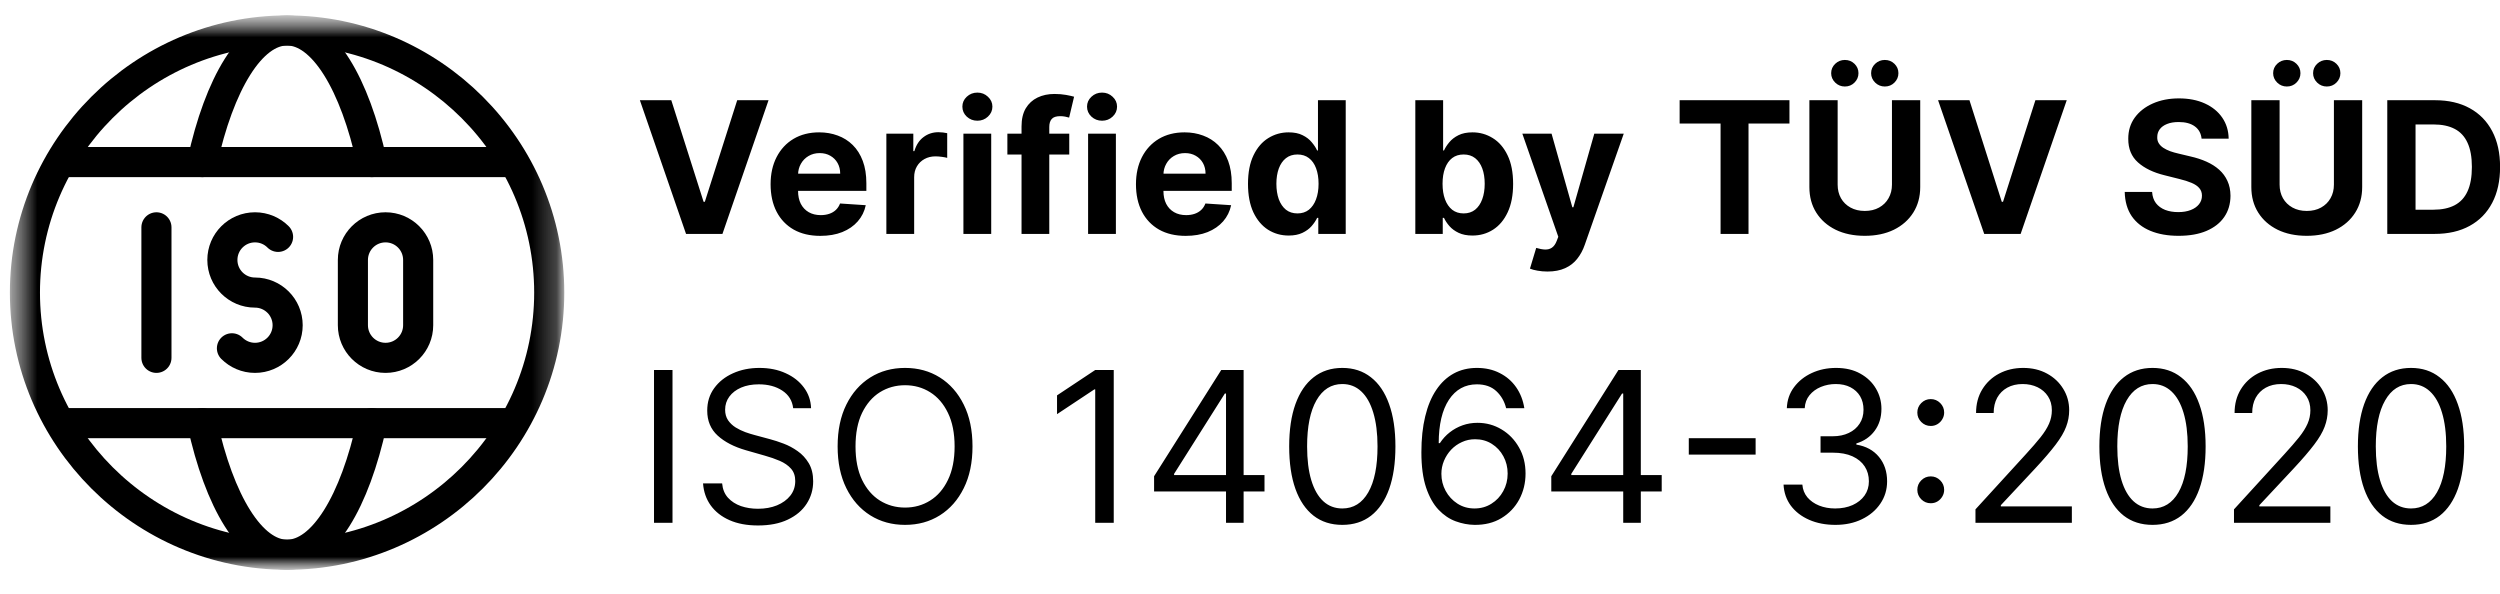
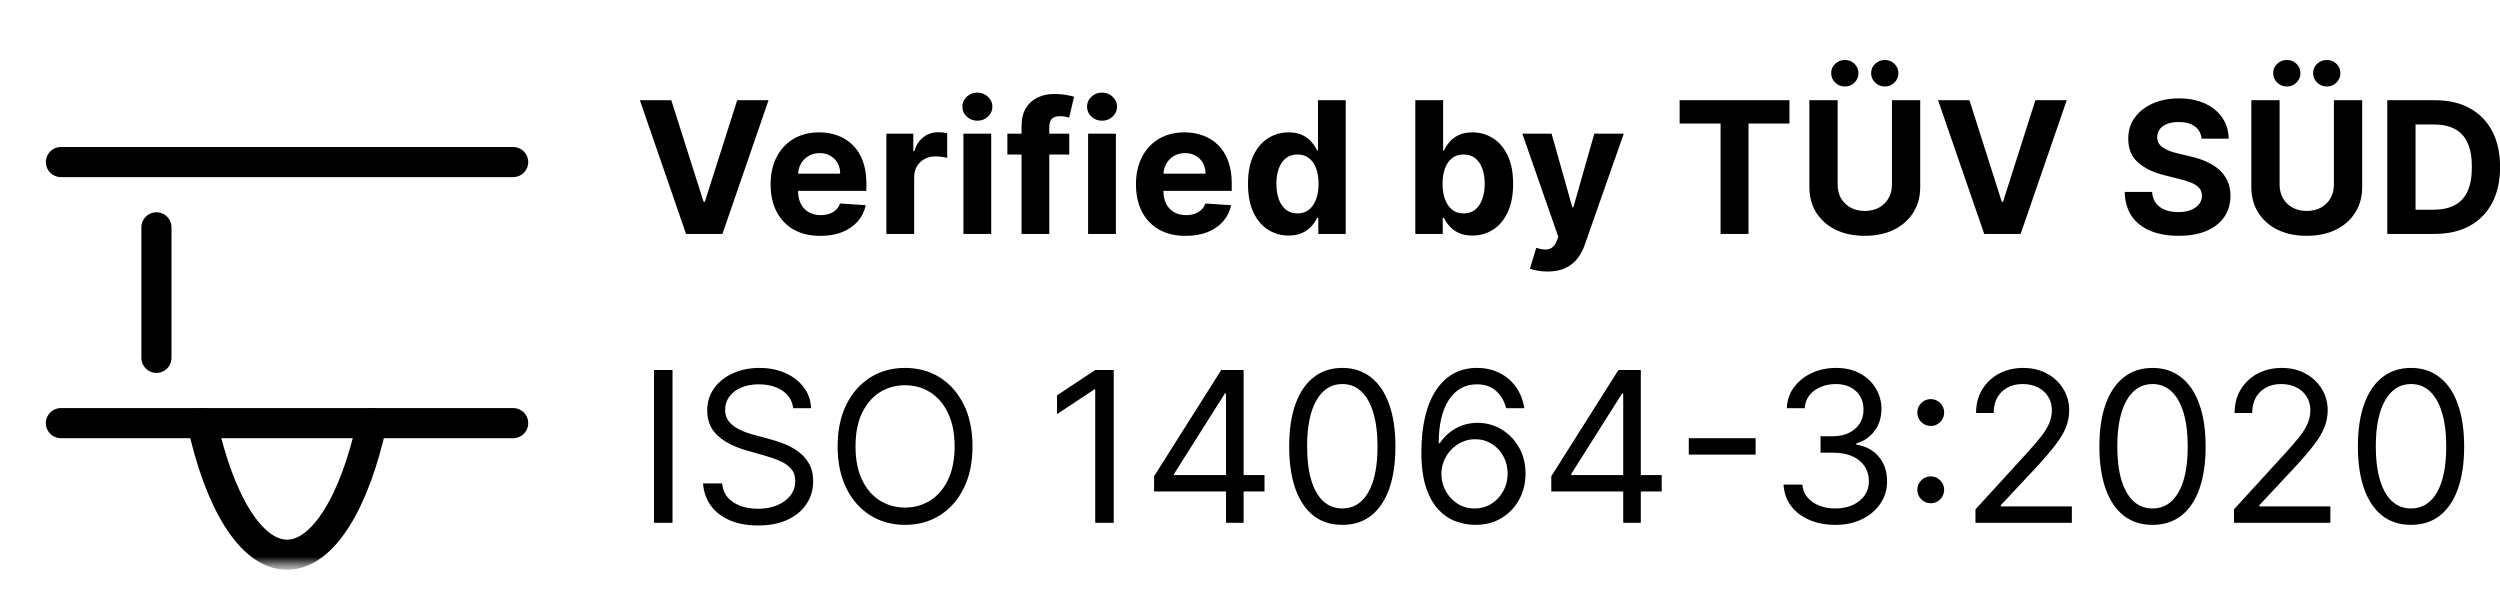
<svg xmlns="http://www.w3.org/2000/svg" width="101" height="24" viewBox="0 0 101 24" fill="none">
  <g clip-path="url(#clip0_4128_21898)">
    <mask id="mask0_4128_21898" style="mask-type:luminance" maskUnits="userSpaceOnUse" x="0" y="0" width="23" height="24">
      <path d="M22.851 0.574H0.351V23.074H22.851V0.574Z" fill="white" />
    </mask>
    <g mask="url(#mask0_4128_21898)">
      <mask id="mask1_4128_21898" style="mask-type:luminance" maskUnits="userSpaceOnUse" x="0" y="0" width="23" height="24">
        <path d="M0.351 0.57H22.851V23.07H0.351V0.57Z" fill="white" />
      </mask>
      <g mask="url(#mask1_4128_21898)">
-         <path d="M22.189 11.821C22.189 17.646 17.423 22.412 11.598 22.412C5.773 22.412 1.007 17.646 1.007 11.821C1.007 5.996 5.773 1.23 11.598 1.23C17.423 1.23 22.189 5.996 22.189 11.821Z" stroke="black" stroke-width="1.216" stroke-miterlimit="10" stroke-linecap="round" stroke-linejoin="round" />
        <path d="M6.32 9.184V14.457" stroke="black" stroke-width="1.216" stroke-miterlimit="10" stroke-linecap="round" stroke-linejoin="round" />
-         <path d="M11.234 9.57C10.996 9.331 10.666 9.184 10.302 9.184C9.574 9.184 8.984 9.774 8.984 10.502C8.984 11.23 9.574 11.82 10.302 11.82C11.03 11.82 11.621 12.411 11.621 13.139C11.621 13.867 11.03 14.457 10.302 14.457C9.938 14.457 9.609 14.309 9.37 14.071" stroke="black" stroke-width="1.216" stroke-miterlimit="10" stroke-linecap="round" stroke-linejoin="round" />
-         <path d="M15.576 14.457C14.848 14.457 14.257 13.867 14.257 13.139V10.502C14.257 9.774 14.848 9.184 15.576 9.184C16.304 9.184 16.894 9.774 16.894 10.502V13.139C16.894 13.867 16.304 14.457 15.576 14.457Z" stroke="black" stroke-width="1.216" stroke-miterlimit="10" stroke-linecap="round" stroke-linejoin="round" />
        <path d="M2.46 6.547H20.732" stroke="black" stroke-width="1.216" stroke-miterlimit="10" stroke-linecap="round" stroke-linejoin="round" />
        <path d="M20.732 17.094H2.46" stroke="black" stroke-width="1.216" stroke-miterlimit="10" stroke-linecap="round" stroke-linejoin="round" />
-         <path d="M8.171 6.548C8.855 3.395 10.133 1.23 11.597 1.23C13.061 1.23 14.339 3.395 15.023 6.548" stroke="black" stroke-width="1.216" stroke-miterlimit="10" stroke-linecap="round" stroke-linejoin="round" />
        <path d="M15.023 17.094C14.339 20.246 13.061 22.411 11.597 22.411C10.133 22.411 8.855 20.246 8.171 17.094" stroke="black" stroke-width="1.216" stroke-miterlimit="10" stroke-linecap="round" stroke-linejoin="round" />
      </g>
    </g>
    <path d="M27.12 4.049L28.425 8.153H28.475L29.783 4.049H31.049L29.187 9.45H27.716L25.851 4.049H27.12ZM33.142 9.529C32.725 9.529 32.366 9.445 32.066 9.276C31.767 9.106 31.537 8.865 31.375 8.554C31.213 8.241 31.132 7.871 31.132 7.443C31.132 7.027 31.213 6.661 31.375 6.346C31.537 6.032 31.764 5.786 32.058 5.61C32.353 5.435 32.7 5.347 33.097 5.347C33.364 5.347 33.613 5.39 33.843 5.476C34.075 5.56 34.278 5.688 34.45 5.858C34.624 6.029 34.759 6.243 34.856 6.502C34.953 6.759 35.001 7.059 35.001 7.404V7.712H31.58V7.016H33.944C33.944 6.854 33.908 6.711 33.838 6.586C33.768 6.461 33.67 6.364 33.545 6.293C33.422 6.221 33.279 6.185 33.115 6.185C32.945 6.185 32.794 6.225 32.662 6.304C32.532 6.381 32.43 6.486 32.356 6.618C32.282 6.748 32.244 6.893 32.242 7.053V7.715C32.242 7.915 32.279 8.089 32.353 8.235C32.429 8.38 32.535 8.493 32.672 8.572C32.809 8.651 32.972 8.691 33.16 8.691C33.285 8.691 33.399 8.673 33.503 8.638C33.607 8.603 33.696 8.55 33.77 8.48C33.843 8.41 33.9 8.323 33.938 8.221L34.977 8.29C34.925 8.54 34.816 8.758 34.653 8.944C34.491 9.129 34.282 9.273 34.025 9.377C33.77 9.478 33.476 9.529 33.142 9.529ZM35.809 9.45V5.399H36.898V6.106H36.94C37.014 5.855 37.138 5.665 37.312 5.537C37.486 5.406 37.686 5.341 37.913 5.341C37.969 5.341 38.03 5.345 38.095 5.352C38.16 5.359 38.217 5.369 38.267 5.381V6.378C38.214 6.362 38.141 6.348 38.048 6.336C37.954 6.323 37.869 6.317 37.792 6.317C37.627 6.317 37.479 6.353 37.349 6.425C37.22 6.496 37.118 6.594 37.043 6.721C36.969 6.847 36.932 6.993 36.932 7.159V9.45H35.809ZM38.922 9.45V5.399H40.045V9.45H38.922ZM39.486 4.877C39.319 4.877 39.176 4.822 39.056 4.711C38.938 4.599 38.88 4.464 38.88 4.308C38.88 4.153 38.938 4.02 39.056 3.909C39.176 3.797 39.319 3.741 39.486 3.741C39.653 3.741 39.795 3.797 39.913 3.909C40.033 4.02 40.093 4.153 40.093 4.308C40.093 4.464 40.033 4.599 39.913 4.711C39.795 4.822 39.653 4.877 39.486 4.877ZM43.198 5.399V6.243H40.698V5.399H43.198ZM41.27 9.45V5.107C41.27 4.813 41.327 4.57 41.441 4.376C41.557 4.183 41.716 4.038 41.916 3.941C42.117 3.844 42.344 3.796 42.599 3.796C42.771 3.796 42.929 3.809 43.071 3.835C43.215 3.862 43.323 3.886 43.393 3.907L43.193 4.751C43.149 4.737 43.094 4.723 43.029 4.711C42.966 4.699 42.901 4.693 42.834 4.693C42.669 4.693 42.553 4.731 42.488 4.809C42.423 4.884 42.391 4.991 42.391 5.128V9.45H41.27ZM43.959 9.45V5.399H45.082V9.45H43.959ZM44.523 4.877C44.356 4.877 44.212 4.822 44.093 4.711C43.975 4.599 43.916 4.464 43.916 4.308C43.916 4.153 43.975 4.02 44.093 3.909C44.212 3.797 44.356 3.741 44.523 3.741C44.69 3.741 44.832 3.797 44.95 3.909C45.07 4.02 45.129 4.153 45.129 4.308C45.129 4.464 45.07 4.599 44.95 4.711C44.832 4.822 44.69 4.877 44.523 4.877ZM47.902 9.529C47.486 9.529 47.127 9.445 46.826 9.276C46.528 9.106 46.297 8.865 46.135 8.554C45.974 8.241 45.893 7.871 45.893 7.443C45.893 7.027 45.974 6.661 46.135 6.346C46.297 6.032 46.525 5.786 46.818 5.61C47.114 5.435 47.46 5.347 47.858 5.347C48.125 5.347 48.374 5.39 48.604 5.476C48.836 5.56 49.038 5.688 49.211 5.858C49.385 6.029 49.52 6.243 49.617 6.502C49.713 6.759 49.762 7.059 49.762 7.404V7.712H46.341V7.016H48.704C48.704 6.854 48.669 6.711 48.599 6.586C48.528 6.461 48.431 6.364 48.306 6.293C48.183 6.221 48.039 6.185 47.876 6.185C47.705 6.185 47.554 6.225 47.422 6.304C47.292 6.381 47.19 6.486 47.117 6.618C47.043 6.748 47.005 6.893 47.003 7.053V7.715C47.003 7.915 47.04 8.089 47.114 8.235C47.189 8.38 47.296 8.493 47.433 8.572C47.57 8.651 47.733 8.691 47.921 8.691C48.046 8.691 48.16 8.673 48.264 8.638C48.367 8.603 48.456 8.55 48.53 8.48C48.604 8.41 48.66 8.323 48.699 8.221L49.738 8.29C49.685 8.54 49.577 8.758 49.414 8.944C49.252 9.129 49.042 9.273 48.786 9.377C48.531 9.478 48.236 9.529 47.902 9.529ZM52.062 9.516C51.754 9.516 51.476 9.437 51.226 9.279C50.978 9.119 50.781 8.884 50.635 8.575C50.491 8.264 50.419 7.882 50.419 7.43C50.419 6.966 50.494 6.58 50.643 6.272C50.792 5.963 50.991 5.732 51.239 5.579C51.489 5.424 51.762 5.347 52.059 5.347C52.286 5.347 52.475 5.385 52.626 5.463C52.779 5.538 52.902 5.633 52.995 5.748C53.09 5.86 53.163 5.971 53.212 6.08H53.246V4.049H54.367V9.45H53.259V8.802H53.212C53.159 8.914 53.084 9.026 52.987 9.137C52.892 9.246 52.768 9.336 52.616 9.408C52.464 9.48 52.28 9.516 52.062 9.516ZM52.418 8.622C52.599 8.622 52.752 8.573 52.877 8.475C53.003 8.374 53.1 8.235 53.167 8.055C53.235 7.876 53.27 7.666 53.27 7.425C53.27 7.184 53.236 6.975 53.169 6.797C53.103 6.62 53.006 6.482 52.879 6.386C52.753 6.289 52.599 6.241 52.418 6.241C52.233 6.241 52.078 6.291 51.951 6.391C51.825 6.491 51.729 6.63 51.663 6.808C51.599 6.985 51.566 7.191 51.566 7.425C51.566 7.66 51.599 7.869 51.663 8.05C51.73 8.229 51.826 8.37 51.951 8.472C52.078 8.572 52.233 8.622 52.418 8.622ZM57.179 9.45V4.049H58.302V6.08H58.337C58.386 5.971 58.457 5.86 58.551 5.748C58.646 5.633 58.769 5.538 58.92 5.463C59.073 5.385 59.263 5.347 59.49 5.347C59.785 5.347 60.057 5.424 60.307 5.579C60.557 5.732 60.756 5.963 60.905 6.272C61.055 6.58 61.13 6.966 61.13 7.43C61.13 7.882 61.057 8.264 60.911 8.575C60.767 8.884 60.57 9.119 60.32 9.279C60.072 9.437 59.795 9.516 59.487 9.516C59.269 9.516 59.083 9.48 58.931 9.408C58.779 9.336 58.655 9.246 58.559 9.137C58.462 9.026 58.388 8.914 58.337 8.802H58.287V9.45H57.179ZM58.279 7.425C58.279 7.666 58.312 7.876 58.379 8.055C58.446 8.235 58.543 8.374 58.669 8.475C58.796 8.573 58.95 8.622 59.131 8.622C59.313 8.622 59.468 8.572 59.595 8.472C59.721 8.37 59.817 8.229 59.882 8.05C59.949 7.869 59.982 7.66 59.982 7.425C59.982 7.191 59.95 6.985 59.885 6.808C59.82 6.63 59.724 6.491 59.598 6.391C59.471 6.291 59.316 6.241 59.131 6.241C58.948 6.241 58.793 6.289 58.667 6.386C58.542 6.482 58.446 6.62 58.379 6.797C58.312 6.975 58.279 7.184 58.279 7.425ZM62.517 10.97C62.374 10.97 62.241 10.958 62.116 10.935C61.993 10.914 61.891 10.887 61.81 10.853L62.063 10.015C62.195 10.055 62.314 10.077 62.419 10.081C62.527 10.084 62.619 10.06 62.696 10.007C62.775 9.954 62.84 9.864 62.889 9.738L62.955 9.566L61.502 5.399H62.683L63.522 8.374H63.564L64.41 5.399H65.6L64.025 9.888C63.95 10.106 63.847 10.296 63.717 10.458C63.589 10.621 63.426 10.747 63.229 10.835C63.032 10.925 62.794 10.97 62.517 10.97ZM67.857 4.991V4.049H72.294V4.991H70.64V9.45H69.511V4.991H67.857ZM76.435 4.049H77.577V7.557C77.577 7.951 77.482 8.295 77.295 8.591C77.108 8.886 76.847 9.116 76.511 9.282C76.175 9.445 75.784 9.527 75.338 9.527C74.889 9.527 74.497 9.445 74.161 9.282C73.825 9.116 73.564 8.886 73.378 8.591C73.191 8.295 73.099 7.951 73.099 7.557V4.049H74.241V7.459C74.241 7.665 74.285 7.848 74.375 8.008C74.466 8.168 74.594 8.293 74.76 8.385C74.925 8.476 75.118 8.522 75.338 8.522C75.559 8.522 75.751 8.476 75.915 8.385C76.08 8.293 76.208 8.168 76.297 8.008C76.389 7.848 76.435 7.665 76.435 7.459V4.049ZM74.533 3.495C74.382 3.495 74.252 3.443 74.143 3.337C74.034 3.23 73.979 3.103 73.979 2.957C73.979 2.808 74.034 2.681 74.143 2.577C74.252 2.474 74.382 2.422 74.533 2.422C74.686 2.422 74.815 2.474 74.921 2.577C75.028 2.681 75.082 2.808 75.082 2.957C75.082 3.103 75.028 3.23 74.921 3.337C74.815 3.443 74.686 3.495 74.533 3.495ZM76.147 3.495C75.996 3.495 75.866 3.443 75.757 3.337C75.648 3.23 75.593 3.103 75.593 2.957C75.593 2.808 75.648 2.681 75.757 2.577C75.866 2.474 75.996 2.422 76.147 2.422C76.3 2.422 76.429 2.474 76.535 2.577C76.642 2.681 76.696 2.808 76.696 2.957C76.696 3.103 76.642 3.23 76.535 3.337C76.429 3.443 76.3 3.495 76.147 3.495ZM79.566 4.049L80.872 8.153H80.922L82.23 4.049H83.496L81.634 9.45H80.162L78.298 4.049H79.566ZM88.944 5.602C88.922 5.39 88.832 5.224 88.672 5.107C88.512 4.989 88.295 4.93 88.02 4.93C87.834 4.93 87.677 4.956 87.548 5.009C87.42 5.06 87.321 5.131 87.253 5.223C87.186 5.314 87.153 5.418 87.153 5.534C87.149 5.631 87.169 5.715 87.214 5.787C87.259 5.859 87.321 5.922 87.401 5.974C87.48 6.025 87.571 6.07 87.675 6.109C87.778 6.146 87.889 6.177 88.007 6.204L88.493 6.32C88.728 6.373 88.945 6.443 89.141 6.531C89.338 6.619 89.509 6.727 89.653 6.855C89.797 6.984 89.909 7.135 89.988 7.309C90.069 7.483 90.11 7.682 90.112 7.908C90.11 8.238 90.026 8.525 89.859 8.767C89.694 9.008 89.454 9.195 89.141 9.329C88.83 9.461 88.455 9.527 88.015 9.527C87.579 9.527 87.199 9.46 86.876 9.326C86.554 9.193 86.303 8.995 86.121 8.733C85.942 8.469 85.848 8.143 85.839 7.755H86.945C86.957 7.936 87.009 8.087 87.1 8.208C87.193 8.328 87.317 8.418 87.472 8.48C87.628 8.54 87.805 8.569 88.002 8.569C88.195 8.569 88.363 8.541 88.506 8.485C88.65 8.429 88.761 8.351 88.841 8.25C88.92 8.15 88.959 8.035 88.959 7.905C88.959 7.784 88.923 7.682 88.851 7.599C88.781 7.516 88.677 7.446 88.54 7.388C88.404 7.33 88.239 7.277 88.042 7.23L87.453 7.082C86.998 6.971 86.638 6.798 86.375 6.562C86.111 6.327 85.98 6.01 85.982 5.61C85.98 5.283 86.067 4.998 86.243 4.753C86.421 4.509 86.664 4.318 86.973 4.181C87.283 4.044 87.634 3.975 88.028 3.975C88.429 3.975 88.779 4.044 89.078 4.181C89.379 4.318 89.612 4.509 89.779 4.753C89.947 4.998 90.033 5.281 90.038 5.602H88.944ZM94.29 4.049H95.432V7.557C95.432 7.951 95.338 8.295 95.15 8.591C94.964 8.886 94.703 9.116 94.367 9.282C94.031 9.445 93.64 9.527 93.193 9.527C92.745 9.527 92.353 9.445 92.017 9.282C91.681 9.116 91.42 8.886 91.234 8.591C91.047 8.295 90.954 7.951 90.954 7.557V4.049H92.096V7.459C92.096 7.665 92.141 7.848 92.231 8.008C92.322 8.168 92.451 8.293 92.616 8.385C92.781 8.476 92.974 8.522 93.193 8.522C93.415 8.522 93.608 8.476 93.771 8.385C93.936 8.293 94.064 8.168 94.153 8.008C94.245 7.848 94.29 7.665 94.29 7.459V4.049ZM92.389 3.495C92.238 3.495 92.108 3.443 91.999 3.337C91.89 3.23 91.835 3.103 91.835 2.957C91.835 2.808 91.89 2.681 91.999 2.577C92.108 2.474 92.238 2.422 92.389 2.422C92.542 2.422 92.671 2.474 92.777 2.577C92.884 2.681 92.938 2.808 92.938 2.957C92.938 3.103 92.884 3.23 92.777 3.337C92.671 3.443 92.542 3.495 92.389 3.495ZM94.003 3.495C93.852 3.495 93.722 3.443 93.613 3.337C93.504 3.23 93.449 3.103 93.449 2.957C93.449 2.808 93.504 2.681 93.613 2.577C93.722 2.474 93.852 2.422 94.003 2.422C94.156 2.422 94.285 2.474 94.391 2.577C94.498 2.681 94.552 2.808 94.552 2.957C94.552 3.103 94.498 3.23 94.391 3.337C94.285 3.443 94.156 3.495 94.003 3.495ZM98.361 9.45H96.446V4.049H98.377C98.92 4.049 99.388 4.157 99.78 4.373C100.172 4.588 100.473 4.897 100.685 5.299C100.897 5.702 101.003 6.184 101.003 6.744C101.003 7.307 100.897 7.791 100.685 8.195C100.473 8.599 100.17 8.91 99.774 9.126C99.381 9.342 98.91 9.45 98.361 9.45ZM97.588 8.472H98.313C98.651 8.472 98.935 8.412 99.165 8.293C99.398 8.171 99.572 7.984 99.687 7.731C99.805 7.476 99.864 7.147 99.864 6.744C99.864 6.345 99.805 6.019 99.687 5.766C99.572 5.513 99.398 5.326 99.168 5.207C98.938 5.087 98.654 5.028 98.316 5.028H97.588V8.472ZM27.169 14.948V21.121H26.422V14.948H27.169ZM32.044 16.491C32.008 16.186 31.861 15.949 31.604 15.78C31.347 15.611 31.031 15.527 30.657 15.527C30.384 15.527 30.145 15.571 29.94 15.659C29.737 15.748 29.578 15.869 29.464 16.024C29.351 16.179 29.295 16.355 29.295 16.552C29.295 16.716 29.334 16.858 29.413 16.977C29.493 17.093 29.596 17.191 29.72 17.269C29.845 17.345 29.975 17.409 30.112 17.459C30.248 17.507 30.374 17.546 30.489 17.576L31.116 17.745C31.276 17.787 31.455 17.846 31.652 17.92C31.851 17.994 32.041 18.096 32.222 18.224C32.405 18.351 32.555 18.514 32.674 18.713C32.792 18.912 32.852 19.156 32.852 19.445C32.852 19.779 32.764 20.08 32.59 20.349C32.417 20.619 32.163 20.833 31.83 20.991C31.498 21.15 31.096 21.229 30.621 21.229C30.179 21.229 29.796 21.158 29.473 21.015C29.151 20.873 28.898 20.674 28.713 20.419C28.53 20.163 28.427 19.867 28.403 19.529H29.174C29.195 19.763 29.273 19.956 29.41 20.108C29.548 20.259 29.723 20.371 29.934 20.446C30.147 20.518 30.376 20.554 30.621 20.554C30.907 20.554 31.163 20.508 31.39 20.416C31.617 20.321 31.797 20.191 31.929 20.024C32.062 19.855 32.128 19.658 32.128 19.433C32.128 19.228 32.071 19.061 31.956 18.933C31.842 18.804 31.691 18.7 31.504 18.619C31.317 18.539 31.116 18.468 30.898 18.408L30.139 18.191C29.657 18.053 29.275 17.855 28.994 17.598C28.712 17.34 28.572 17.004 28.572 16.588C28.572 16.242 28.665 15.941 28.852 15.684C29.041 15.424 29.294 15.223 29.611 15.081C29.931 14.936 30.288 14.864 30.681 14.864C31.079 14.864 31.433 14.935 31.742 15.078C32.052 15.218 32.297 15.411 32.478 15.656C32.661 15.902 32.757 16.18 32.767 16.491H32.044ZM39.289 18.035C39.289 18.686 39.172 19.248 38.936 19.722C38.701 20.197 38.379 20.562 37.969 20.82C37.559 21.077 37.091 21.205 36.564 21.205C36.038 21.205 35.57 21.077 35.16 20.82C34.75 20.562 34.427 20.197 34.192 19.722C33.957 19.248 33.84 18.686 33.84 18.035C33.84 17.383 33.957 16.821 34.192 16.347C34.427 15.872 34.75 15.507 35.16 15.249C35.57 14.992 36.038 14.864 36.564 14.864C37.091 14.864 37.559 14.992 37.969 15.249C38.379 15.507 38.701 15.872 38.936 16.347C39.172 16.821 39.289 17.383 39.289 18.035ZM38.566 18.035C38.566 17.5 38.476 17.049 38.297 16.681C38.121 16.314 37.88 16.035 37.577 15.846C37.276 15.657 36.938 15.563 36.564 15.563C36.191 15.563 35.852 15.657 35.548 15.846C35.247 16.035 35.007 16.314 34.828 16.681C34.651 17.049 34.563 17.5 34.563 18.035C34.563 18.569 34.651 19.02 34.828 19.388C35.007 19.756 35.247 20.034 35.548 20.223C35.852 20.412 36.191 20.506 36.564 20.506C36.938 20.506 37.276 20.412 37.577 20.223C37.88 20.034 38.121 19.756 38.297 19.388C38.476 19.02 38.566 18.569 38.566 18.035ZM44.995 14.948V21.121H44.247V15.732H44.211L42.704 16.732V15.973L44.247 14.948H44.995ZM46.625 19.855V19.24L49.338 14.948H49.784V15.9H49.483L47.433 19.144V19.192H51.086V19.855H46.625ZM49.531 21.121V19.668V19.382V14.948H50.242V21.121H49.531ZM54.229 21.205C53.775 21.205 53.388 21.082 53.069 20.835C52.749 20.585 52.505 20.225 52.336 19.753C52.167 19.278 52.083 18.706 52.083 18.035C52.083 17.367 52.167 16.798 52.336 16.326C52.507 15.851 52.752 15.49 53.072 15.241C53.393 14.989 53.779 14.864 54.229 14.864C54.679 14.864 55.064 14.989 55.384 15.241C55.705 15.49 55.95 15.851 56.119 16.326C56.29 16.798 56.375 17.367 56.375 18.035C56.375 18.706 56.291 19.278 56.122 19.753C55.953 20.225 55.709 20.585 55.389 20.835C55.07 21.082 54.683 21.205 54.229 21.205ZM54.229 20.542C54.679 20.542 55.029 20.325 55.278 19.891C55.527 19.457 55.652 18.838 55.652 18.035C55.652 17.5 55.594 17.045 55.48 16.669C55.367 16.293 55.205 16.007 54.992 15.81C54.781 15.613 54.526 15.515 54.229 15.515C53.783 15.515 53.435 15.735 53.183 16.175C52.932 16.613 52.807 17.233 52.807 18.035C52.807 18.569 52.863 19.023 52.975 19.397C53.088 19.771 53.25 20.055 53.461 20.25C53.673 20.445 53.93 20.542 54.229 20.542ZM59.57 21.205C59.317 21.201 59.064 21.153 58.811 21.061C58.557 20.968 58.326 20.812 58.117 20.593C57.908 20.372 57.741 20.074 57.614 19.698C57.488 19.32 57.424 18.846 57.424 18.276C57.424 17.729 57.475 17.245 57.578 16.823C57.68 16.399 57.829 16.042 58.024 15.753C58.219 15.461 58.454 15.241 58.729 15.09C59.006 14.939 59.319 14.864 59.667 14.864C60.012 14.864 60.32 14.933 60.589 15.072C60.86 15.208 61.081 15.399 61.252 15.644C61.423 15.889 61.533 16.172 61.583 16.491H60.848C60.78 16.214 60.647 15.984 60.45 15.801C60.254 15.618 59.992 15.527 59.667 15.527C59.188 15.527 58.812 15.735 58.536 16.151C58.263 16.567 58.125 17.15 58.124 17.902H58.171C58.284 17.731 58.417 17.585 58.572 17.465C58.729 17.342 58.902 17.248 59.091 17.181C59.279 17.115 59.48 17.082 59.691 17.082C60.044 17.082 60.368 17.171 60.661 17.347C60.955 17.522 61.19 17.764 61.366 18.074C61.544 18.381 61.632 18.734 61.632 19.132C61.632 19.513 61.546 19.863 61.376 20.181C61.205 20.496 60.965 20.747 60.655 20.934C60.348 21.119 59.986 21.209 59.57 21.205ZM59.57 20.542C59.823 20.542 60.05 20.479 60.251 20.352C60.454 20.226 60.614 20.056 60.73 19.843C60.849 19.63 60.909 19.393 60.909 19.132C60.909 18.876 60.851 18.644 60.737 18.435C60.624 18.224 60.468 18.057 60.269 17.932C60.073 17.808 59.848 17.745 59.594 17.745C59.403 17.745 59.225 17.783 59.061 17.86C58.896 17.934 58.751 18.037 58.627 18.167C58.504 18.298 58.408 18.447 58.337 18.616C58.267 18.783 58.232 18.959 58.232 19.144C58.232 19.389 58.289 19.618 58.404 19.831C58.52 20.044 58.679 20.216 58.88 20.346C59.083 20.477 59.313 20.542 59.57 20.542ZM62.672 19.855V19.24L65.385 14.948H65.831V15.9H65.53L63.48 19.144V19.192H67.133V19.855H62.672ZM65.578 21.121V19.668V19.382V14.948H66.289V21.121H65.578ZM70.927 17.703V18.366H68.227V17.703H70.927ZM74.153 21.205C73.755 21.205 73.4 21.137 73.089 21C72.78 20.864 72.534 20.674 72.351 20.431C72.17 20.186 72.072 19.901 72.055 19.578H72.815C72.831 19.777 72.899 19.948 73.019 20.093C73.141 20.236 73.298 20.346 73.493 20.425C73.688 20.503 73.904 20.542 74.141 20.542C74.406 20.542 74.641 20.496 74.847 20.404C75.051 20.311 75.212 20.183 75.329 20.018C75.445 19.853 75.503 19.662 75.503 19.445C75.503 19.218 75.447 19.018 75.335 18.845C75.222 18.671 75.057 18.534 74.84 18.435C74.623 18.337 74.358 18.288 74.044 18.288H73.55V17.625H74.044C74.29 17.625 74.505 17.58 74.689 17.492C74.877 17.404 75.022 17.279 75.127 17.118C75.233 16.957 75.286 16.769 75.286 16.552C75.286 16.343 75.24 16.161 75.148 16.006C75.055 15.851 74.924 15.731 74.756 15.644C74.589 15.558 74.392 15.515 74.165 15.515C73.952 15.515 73.751 15.554 73.562 15.632C73.376 15.709 73.223 15.82 73.104 15.967C72.986 16.111 72.921 16.286 72.911 16.491H72.188C72.2 16.168 72.297 15.884 72.48 15.641C72.663 15.396 72.902 15.205 73.198 15.069C73.495 14.932 73.822 14.864 74.177 14.864C74.559 14.864 74.886 14.941 75.16 15.096C75.433 15.248 75.643 15.45 75.79 15.702C75.937 15.953 76.01 16.224 76.01 16.515C76.01 16.863 75.919 17.159 75.736 17.405C75.555 17.65 75.308 17.82 74.997 17.914V17.962C75.387 18.026 75.691 18.192 75.91 18.459C76.129 18.725 76.239 19.053 76.239 19.445C76.239 19.781 76.147 20.082 75.965 20.349C75.784 20.615 75.537 20.824 75.223 20.976C74.91 21.129 74.553 21.205 74.153 21.205ZM78.002 20.331C77.853 20.331 77.726 20.278 77.619 20.172C77.513 20.065 77.46 19.937 77.46 19.789C77.46 19.64 77.513 19.512 77.619 19.406C77.726 19.299 77.853 19.246 78.002 19.246C78.151 19.246 78.278 19.299 78.385 19.406C78.491 19.512 78.544 19.64 78.544 19.789C78.544 19.887 78.519 19.978 78.469 20.06C78.421 20.142 78.356 20.209 78.273 20.259C78.193 20.307 78.103 20.331 78.002 20.331ZM78.002 17.209C77.853 17.209 77.726 17.155 77.619 17.049C77.513 16.942 77.46 16.815 77.46 16.666C77.46 16.517 77.513 16.39 77.619 16.283C77.726 16.177 77.853 16.123 78.002 16.123C78.151 16.123 78.278 16.177 78.385 16.283C78.491 16.39 78.544 16.517 78.544 16.666C78.544 16.765 78.519 16.855 78.469 16.937C78.421 17.02 78.356 17.086 78.273 17.136C78.193 17.184 78.103 17.209 78.002 17.209ZM79.809 21.121V20.578L81.847 18.348C82.085 18.087 82.283 17.86 82.437 17.667C82.592 17.472 82.707 17.289 82.781 17.118C82.857 16.945 82.895 16.765 82.895 16.576C82.895 16.359 82.843 16.171 82.739 16.012C82.636 15.853 82.496 15.731 82.317 15.644C82.138 15.558 81.937 15.515 81.714 15.515C81.477 15.515 81.27 15.564 81.093 15.662C80.918 15.759 80.783 15.895 80.686 16.069C80.592 16.244 80.544 16.449 80.544 16.684H79.833C79.833 16.323 79.916 16.005 80.083 15.732C80.25 15.459 80.477 15.245 80.764 15.093C81.054 14.94 81.378 14.864 81.738 14.864C82.1 14.864 82.42 14.94 82.7 15.093C82.979 15.245 83.198 15.451 83.356 15.711C83.516 15.97 83.595 16.258 83.595 16.576C83.595 16.803 83.554 17.025 83.471 17.242C83.391 17.457 83.25 17.697 83.049 17.962C82.85 18.225 82.574 18.547 82.22 18.927L80.834 20.41V20.458H83.703V21.121H79.809ZM86.962 21.205C86.507 21.205 86.121 21.082 85.801 20.835C85.482 20.585 85.237 20.225 85.069 19.753C84.9 19.278 84.815 18.706 84.815 18.035C84.815 17.367 84.9 16.798 85.069 16.326C85.24 15.851 85.485 15.49 85.804 15.241C86.126 14.989 86.511 14.864 86.962 14.864C87.411 14.864 87.797 14.989 88.116 15.241C88.437 15.49 88.683 15.851 88.851 16.326C89.022 16.798 89.107 17.367 89.107 18.035C89.107 18.706 89.023 19.278 88.854 19.753C88.686 20.225 88.442 20.585 88.122 20.835C87.802 21.082 87.416 21.205 86.962 21.205ZM86.962 20.542C87.411 20.542 87.761 20.325 88.01 19.891C88.26 19.457 88.384 18.838 88.384 18.035C88.384 17.5 88.327 17.045 88.213 16.669C88.1 16.293 87.937 16.007 87.724 15.81C87.513 15.613 87.259 15.515 86.962 15.515C86.516 15.515 86.167 15.735 85.915 16.175C85.665 16.613 85.539 17.233 85.539 18.035C85.539 18.569 85.595 19.023 85.707 19.397C85.82 19.771 85.982 20.055 86.193 20.25C86.406 20.445 86.662 20.542 86.962 20.542ZM90.253 21.121V20.578L92.29 18.348C92.529 18.087 92.726 17.86 92.881 17.667C93.036 17.472 93.15 17.289 93.225 17.118C93.301 16.945 93.339 16.765 93.339 16.576C93.339 16.359 93.287 16.171 93.183 16.012C93.08 15.853 92.94 15.731 92.761 15.644C92.582 15.558 92.381 15.515 92.158 15.515C91.921 15.515 91.714 15.564 91.537 15.662C91.362 15.759 91.227 15.895 91.13 16.069C91.036 16.244 90.989 16.449 90.989 16.684H90.277C90.277 16.323 90.36 16.005 90.527 15.732C90.694 15.459 90.921 15.245 91.208 15.093C91.498 14.94 91.822 14.864 92.182 14.864C92.543 14.864 92.864 14.94 93.143 15.093C93.423 15.245 93.642 15.451 93.801 15.711C93.959 15.97 94.039 16.258 94.039 16.576C94.039 16.803 93.997 17.025 93.915 17.242C93.835 17.457 93.694 17.697 93.493 17.962C93.294 18.225 93.018 18.547 92.664 18.927L91.278 20.41V20.458H94.147V21.121H90.253ZM97.405 21.205C96.951 21.205 96.564 21.082 96.245 20.835C95.925 20.585 95.681 20.225 95.512 19.753C95.344 19.278 95.259 18.706 95.259 18.035C95.259 17.367 95.344 16.798 95.512 16.326C95.683 15.851 95.928 15.49 96.248 15.241C96.569 14.989 96.955 14.864 97.405 14.864C97.856 14.864 98.24 14.989 98.559 15.241C98.881 15.49 99.127 15.851 99.295 16.326C99.466 16.798 99.552 17.367 99.552 18.035C99.552 18.706 99.467 19.278 99.298 19.753C99.129 20.225 98.885 20.585 98.566 20.835C98.246 21.082 97.859 21.205 97.405 21.205ZM97.405 20.542C97.856 20.542 98.205 20.325 98.454 19.891C98.703 19.457 98.828 18.838 98.828 18.035C98.828 17.5 98.771 17.045 98.656 16.669C98.544 16.293 98.381 16.007 98.168 15.81C97.957 15.613 97.703 15.515 97.405 15.515C96.959 15.515 96.611 15.735 96.36 16.175C96.108 16.613 95.982 17.233 95.982 18.035C95.982 18.569 96.039 19.023 96.152 19.397C96.264 19.771 96.426 20.055 96.636 20.25C96.85 20.445 97.106 20.542 97.405 20.542Z" fill="black" />
  </g>
  <defs>
    <clipPath id="clip0_4128_21898">
      <rect width="100.652" height="22.5" fill="white" transform="translate(0.351 0.574)" />
    </clipPath>
  </defs>
</svg>